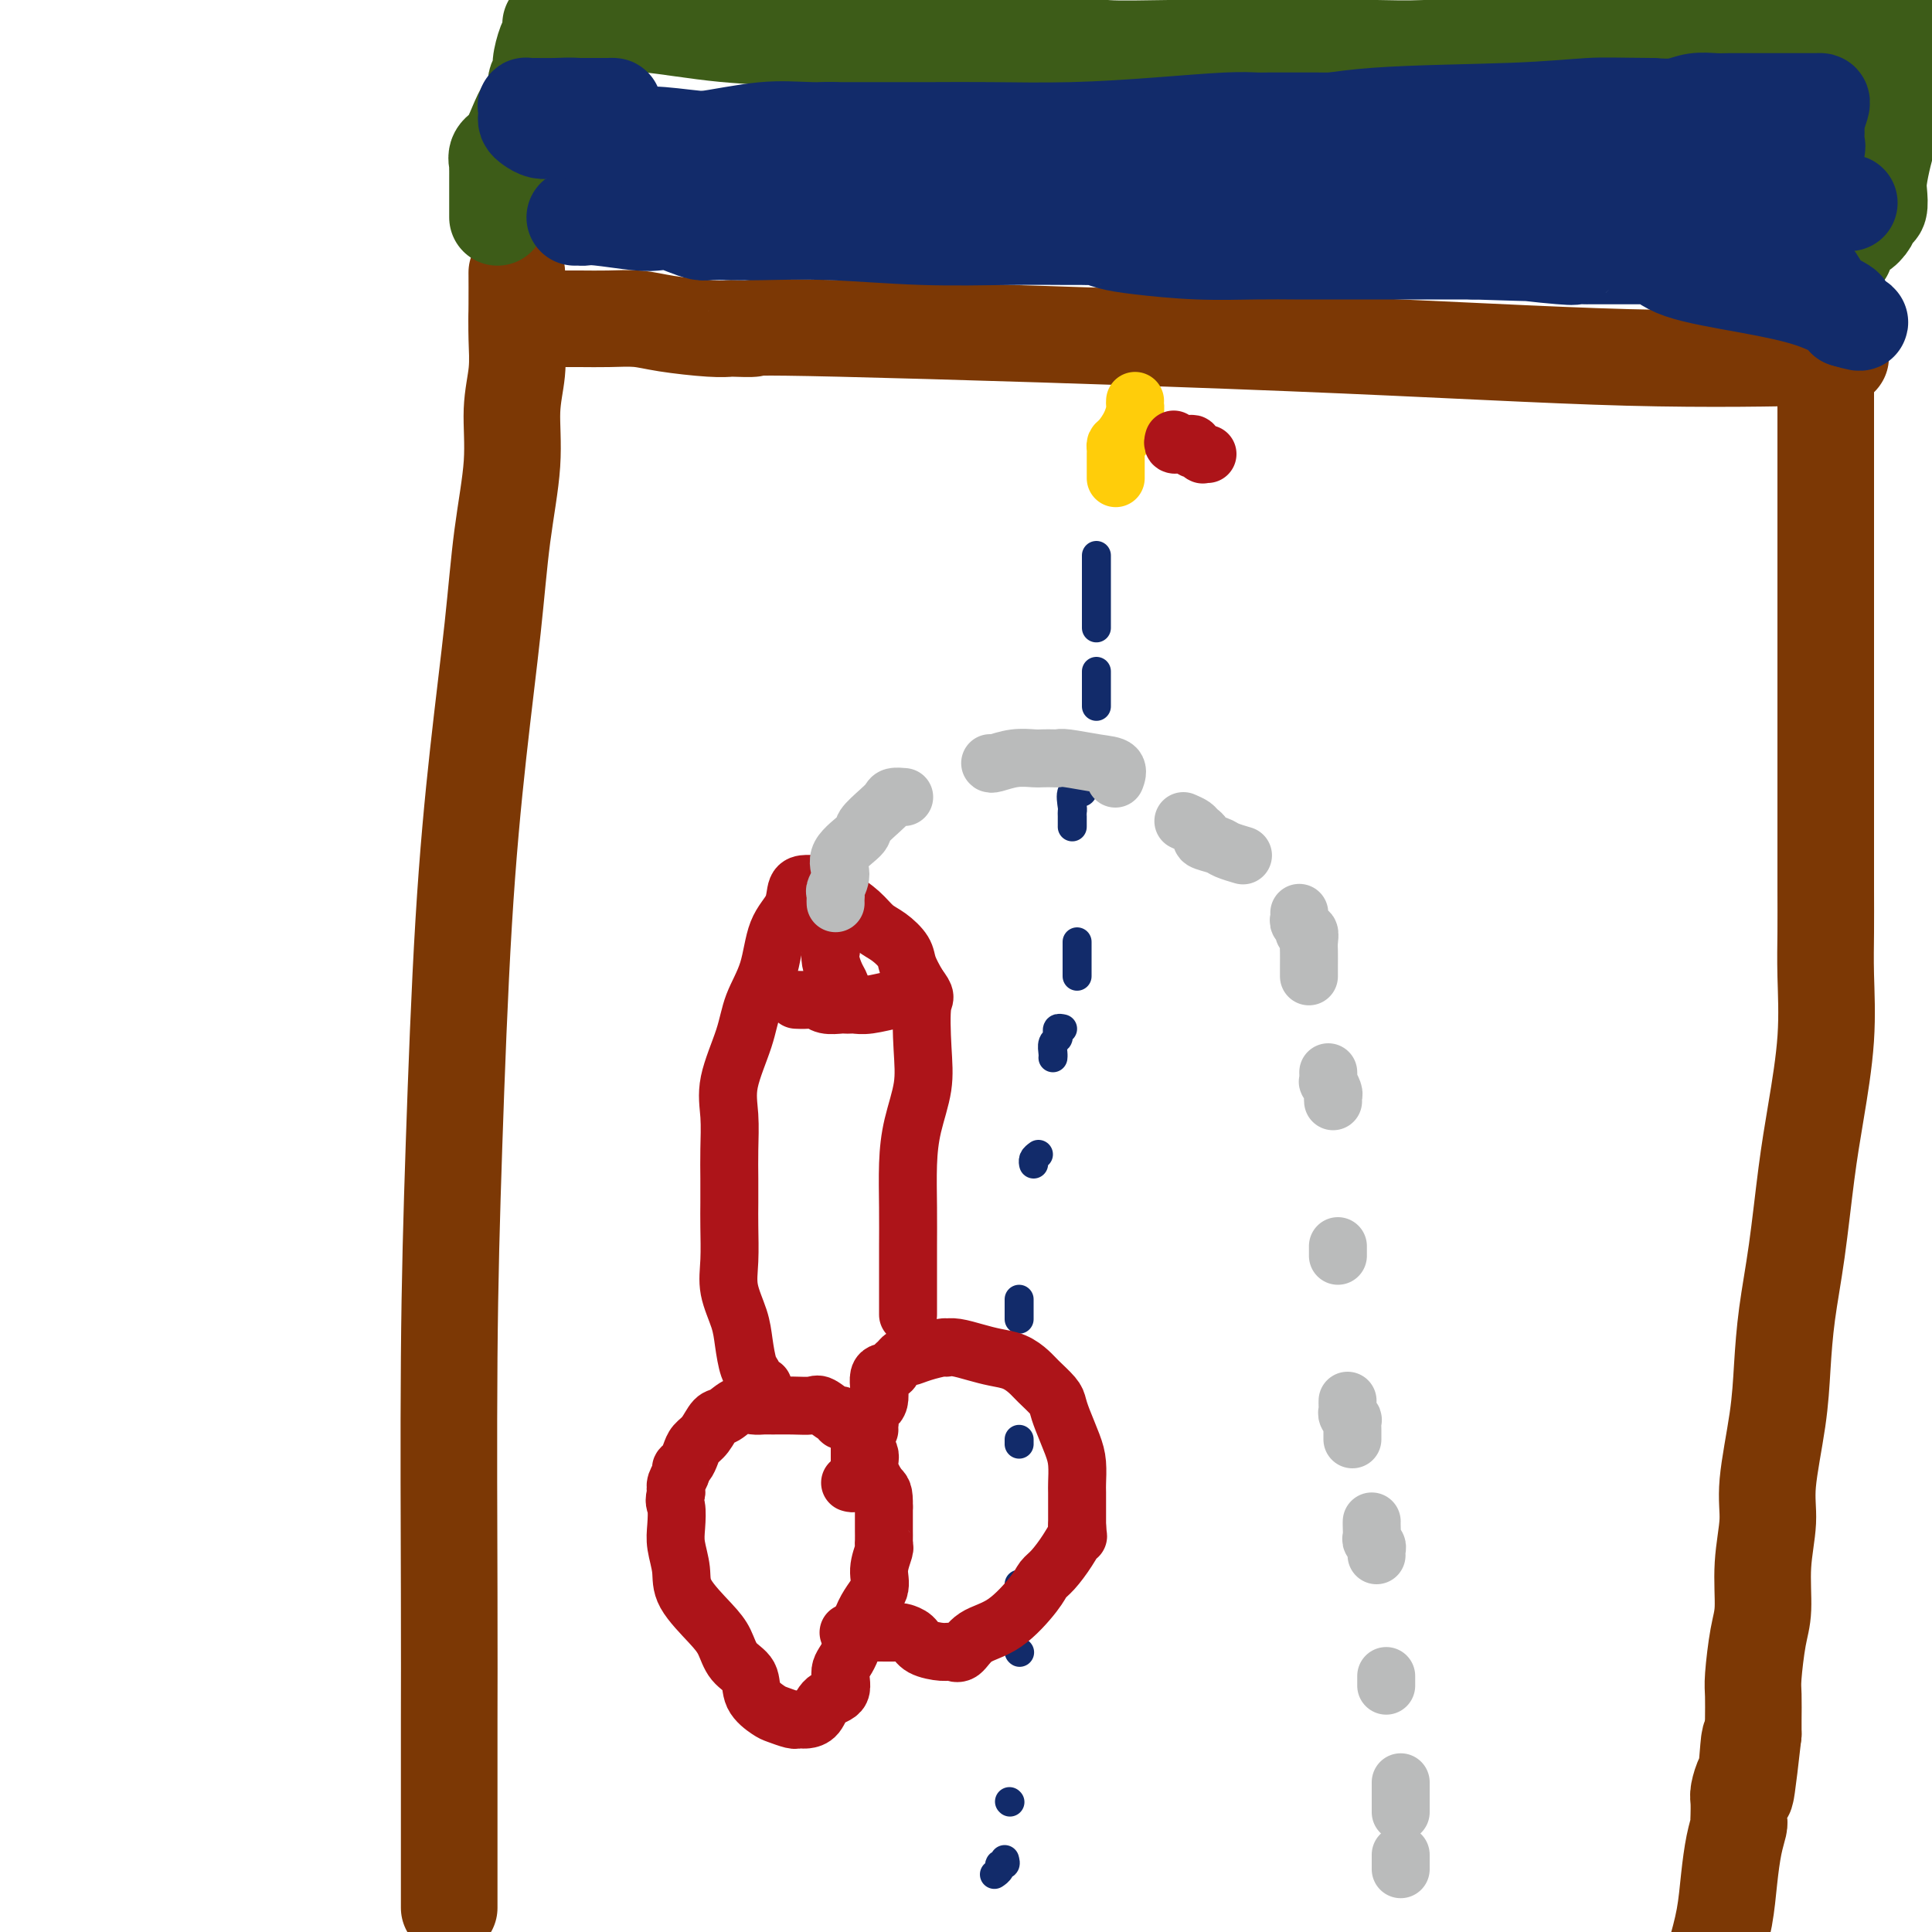
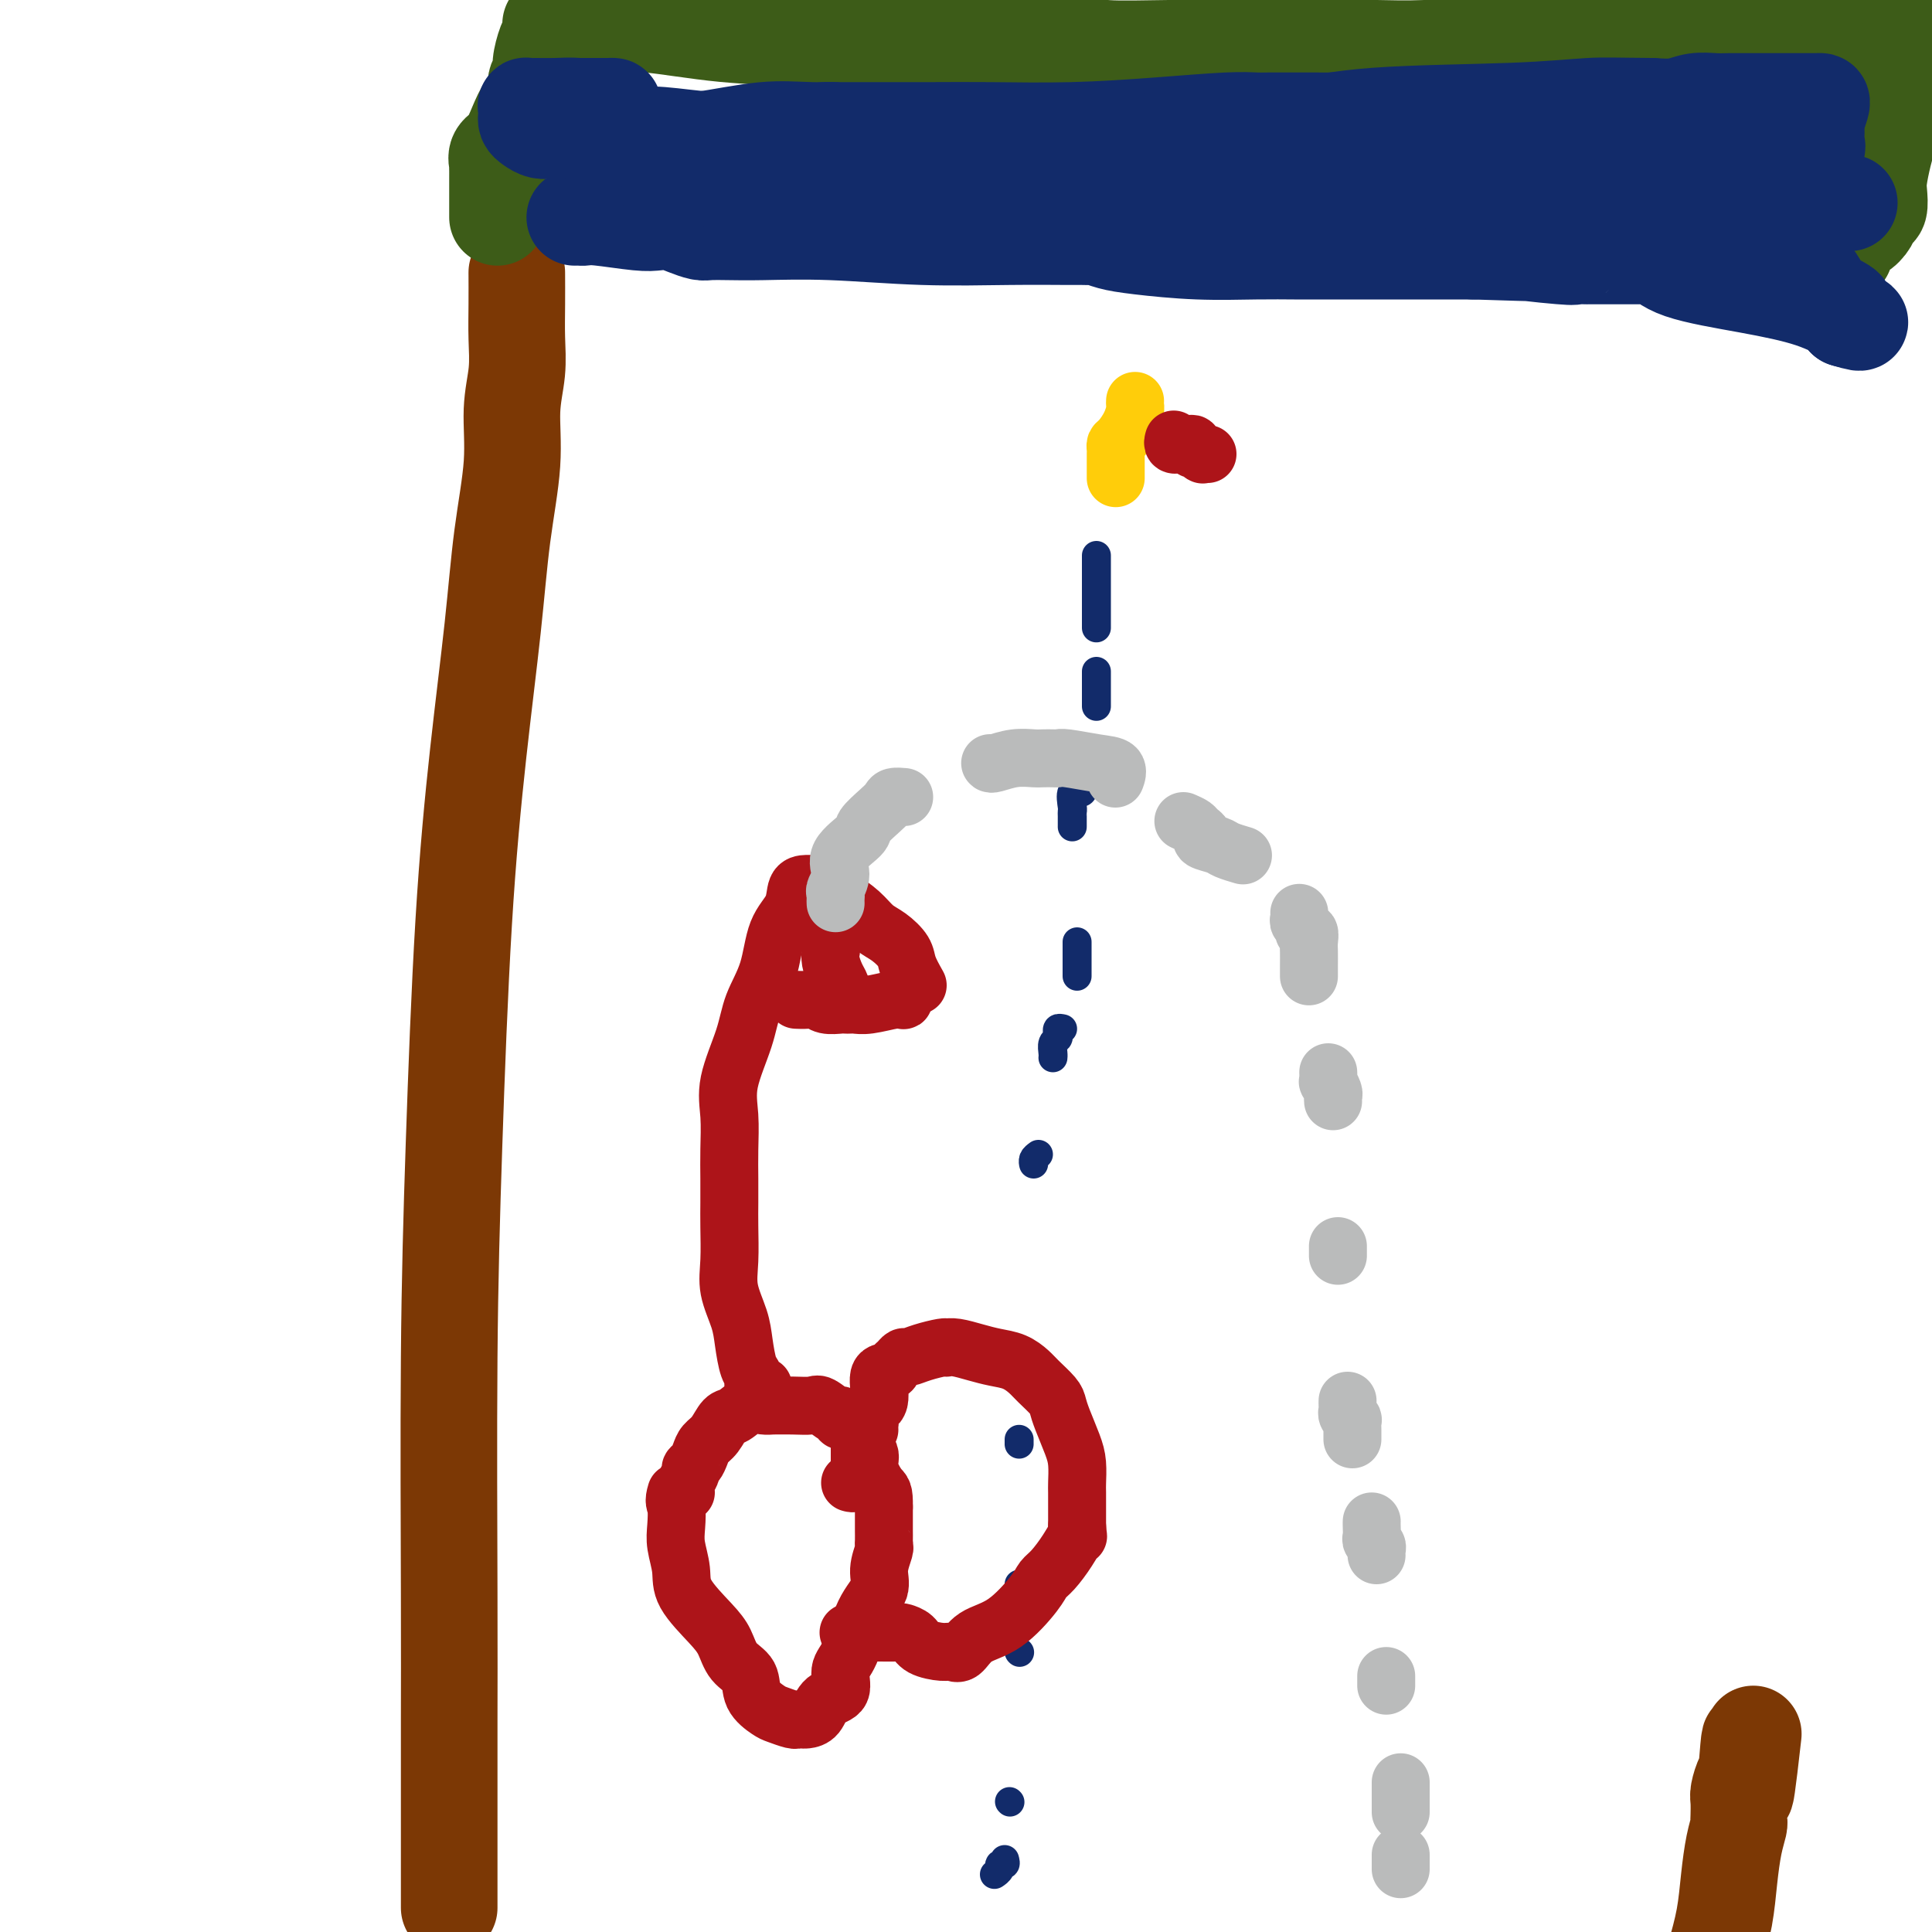
<svg xmlns="http://www.w3.org/2000/svg" viewBox="0 0 400 400" version="1.1">
  <g fill="none" stroke="#7C3805" stroke-width="20" stroke-linecap="round" stroke-linejoin="round">
    <path d="M93,395c0.000,-0.657 0.000,-1.315 0,-2c-0.000,-0.685 -0.001,-1.398 0,-4c0.001,-2.602 0.003,-7.095 0,-13c-0.003,-5.905 -0.010,-13.223 0,-20c0.010,-6.777 0.036,-13.012 0,-26c-0.036,-12.988 -0.133,-32.727 0,-49c0.133,-16.273 0.496,-29.080 1,-44c0.504,-14.920 1.148,-31.953 2,-46c0.852,-14.047 1.912,-25.108 3,-35c1.088,-9.892 2.204,-18.615 3,-26c0.796,-7.385 1.271,-13.432 2,-19c0.729,-5.568 1.712,-10.657 2,-15c0.288,-4.343 -0.119,-7.939 0,-11c0.119,-3.061 0.764,-5.588 1,-8c0.236,-2.412 0.063,-4.708 0,-7c-0.063,-2.292 -0.017,-4.579 0,-7c0.017,-2.421 0.005,-4.978 0,-6c-0.005,-1.022 -0.002,-0.511 0,0" />
-     <path d="M107,66c0.423,0.000 0.845,0.000 1,0c0.155,-0.000 0.042,-0.001 1,0c0.958,0.001 2.985,0.003 5,0c2.015,-0.003 4.016,-0.011 6,0c1.984,0.011 3.951,0.041 6,0c2.049,-0.041 4.180,-0.155 6,0c1.820,0.155 3.328,0.578 6,1c2.672,0.422 6.506,0.843 9,1c2.494,0.157 3.647,0.050 4,0c0.353,-0.050 -0.094,-0.044 1,0c1.094,0.044 3.730,0.127 4,0c0.270,-0.127 -1.826,-0.465 18,0c19.826,0.465 61.575,1.732 93,3c31.425,1.268 52.526,2.536 70,3c17.474,0.464 31.320,0.125 38,0c6.680,-0.125 6.194,-0.036 6,0c-0.194,0.036 -0.097,0.018 0,0" />
-     <path d="M378,75c0.000,0.500 0.000,1.001 0,2c-0.000,0.999 -0.000,2.497 0,5c0.000,2.503 0.000,6.010 0,10c-0.000,3.990 -0.000,8.464 0,13c0.000,4.536 0.000,9.136 0,13c-0.000,3.864 -0.000,6.994 0,10c0.000,3.006 0.000,5.889 0,9c-0.000,3.111 -0.000,6.450 0,9c0.000,2.550 0.000,4.311 0,8c-0.000,3.689 -0.000,9.306 0,13c0.000,3.694 0.002,5.463 0,8c-0.002,2.537 -0.006,5.840 0,9c0.006,3.160 0.024,6.178 0,9c-0.024,2.822 -0.089,5.450 0,9c0.089,3.550 0.333,8.024 0,13c-0.333,4.976 -1.241,10.455 -2,15c-0.759,4.545 -1.368,8.154 -2,13c-0.632,4.846 -1.287,10.927 -2,16c-0.713,5.073 -1.482,9.137 -2,13c-0.518,3.863 -0.784,7.527 -1,11c-0.216,3.473 -0.383,6.757 -1,11c-0.617,4.243 -1.685,9.446 -2,13c-0.315,3.554 0.122,5.459 0,8c-0.122,2.541 -0.803,5.717 -1,9c-0.197,3.283 0.091,6.672 0,9c-0.091,2.328 -0.560,3.596 -1,6c-0.440,2.404 -0.850,5.943 -1,8c-0.150,2.057 -0.040,2.631 0,4c0.040,1.369 0.012,3.534 0,5c-0.012,1.466 -0.006,2.233 0,3" />
    <path d="M363,359c-2.559,22.811 -1.456,7.840 -1,3c0.456,-4.840 0.266,0.451 0,3c-0.266,2.549 -0.607,2.357 -1,3c-0.393,0.643 -0.836,2.121 -1,3c-0.164,0.879 -0.047,1.159 0,2c0.047,0.841 0.023,2.241 0,3c-0.023,0.759 -0.047,0.875 0,1c0.047,0.125 0.165,0.260 0,1c-0.165,0.740 -0.611,2.085 -1,4c-0.389,1.915 -0.720,4.400 -1,7c-0.280,2.600 -0.509,5.314 -1,8c-0.491,2.686 -1.246,5.343 -2,8" />
  </g>
  <g fill="none" stroke="#3D5C18" stroke-width="20" stroke-linecap="round" stroke-linejoin="round">
    <path d="M103,45c-0.000,-0.044 -0.000,-0.088 0,-1c0.000,-0.912 0.000,-2.691 0,-4c-0.000,-1.309 -0.002,-2.147 0,-3c0.002,-0.853 0.006,-1.722 0,-2c-0.006,-0.278 -0.024,0.033 0,0c0.024,-0.033 0.089,-0.410 0,-1c-0.089,-0.590 -0.331,-1.394 0,-2c0.331,-0.606 1.236,-1.016 2,-2c0.764,-0.984 1.385,-2.543 2,-4c0.615,-1.457 1.222,-2.811 2,-4c0.778,-1.189 1.728,-2.213 2,-3c0.272,-0.787 -0.134,-1.338 0,-2c0.134,-0.662 0.806,-1.434 1,-2c0.194,-0.566 -0.092,-0.926 0,-2c0.092,-1.074 0.560,-2.862 1,-4c0.440,-1.138 0.850,-1.625 1,-2c0.150,-0.375 0.040,-0.640 0,-1c-0.040,-0.360 -0.012,-0.817 0,-1c0.012,-0.183 0.006,-0.091 0,0" />
    <path d="M116,5c0.629,-0.001 1.258,-0.002 2,0c0.742,0.002 1.596,0.007 2,0c0.404,-0.007 0.359,-0.027 1,0c0.641,0.027 1.969,0.102 4,0c2.031,-0.102 4.764,-0.381 9,0c4.236,0.381 9.974,1.423 16,2c6.026,0.577 12.340,0.690 19,1c6.660,0.310 13.664,0.819 20,1c6.336,0.181 12.003,0.034 16,0c3.997,-0.034 6.325,0.043 9,0c2.675,-0.043 5.698,-0.208 8,0c2.302,0.208 3.884,0.788 7,1c3.116,0.212 7.767,0.057 13,0c5.233,-0.057 11.050,-0.015 16,0c4.950,0.015 9.035,0.005 12,0c2.965,-0.005 4.810,-0.004 6,0c1.190,0.004 1.724,0.012 3,0c1.276,-0.012 3.294,-0.043 6,0c2.706,0.043 6.099,0.162 10,0c3.901,-0.162 8.309,-0.604 13,-1c4.691,-0.396 9.665,-0.747 14,-1c4.335,-0.253 8.031,-0.407 13,-1c4.969,-0.593 11.212,-1.623 14,-2c2.788,-0.377 2.121,-0.101 2,0c-0.121,0.101 0.305,0.027 1,0c0.695,-0.027 1.661,-0.007 2,0c0.339,0.007 0.053,0.002 2,0c1.947,-0.002 6.128,-0.001 11,0c4.872,0.001 10.436,0.000 16,0" />
    <path d="M383,5c26.655,-0.774 16.292,-0.208 13,0c-3.292,0.208 0.488,0.060 2,0c1.512,-0.060 0.756,-0.030 0,0" />
    <path d="M398,5c-0.325,0.104 -0.650,0.207 -1,0c-0.350,-0.207 -0.724,-0.726 -1,0c-0.276,0.726 -0.452,2.697 -1,4c-0.548,1.303 -1.468,1.939 -2,3c-0.532,1.061 -0.678,2.548 -1,4c-0.322,1.452 -0.821,2.869 -1,4c-0.179,1.131 -0.038,1.976 0,3c0.038,1.024 -0.029,2.226 0,3c0.029,0.774 0.152,1.118 0,2c-0.152,0.882 -0.580,2.301 -1,4c-0.420,1.699 -0.833,3.676 -1,5c-0.167,1.324 -0.089,1.994 0,3c0.089,1.006 0.189,2.347 0,3c-0.189,0.653 -0.667,0.617 -1,1c-0.333,0.383 -0.520,1.185 -1,2c-0.480,0.815 -1.253,1.644 -2,2c-0.747,0.356 -1.468,0.240 -2,1c-0.532,0.760 -0.874,2.397 -1,3c-0.126,0.603 -0.036,0.172 0,0c0.036,-0.172 0.018,-0.086 0,0" />
  </g>
  <g fill="none" stroke="#122B6A" stroke-width="20" stroke-linecap="round" stroke-linejoin="round">
    <path d="M119,45c0.343,-0.008 0.685,-0.016 1,0c0.315,0.016 0.601,0.056 1,0c0.399,-0.056 0.910,-0.208 3,0c2.090,0.208 5.757,0.778 8,1c2.243,0.222 3.061,0.098 4,0c0.939,-0.098 2.000,-0.170 3,0c1.000,0.170 1.941,0.582 3,1c1.059,0.418 2.237,0.843 3,1c0.763,0.157 1.111,0.046 2,0c0.889,-0.046 2.318,-0.026 4,0c1.682,0.026 3.617,0.060 7,0c3.383,-0.060 8.215,-0.212 14,0c5.785,0.212 12.524,0.789 19,1c6.476,0.211 12.690,0.056 18,0c5.310,-0.056 9.718,-0.012 12,0c2.282,0.012 2.439,-0.008 3,0c0.561,0.008 1.527,0.044 2,0c0.473,-0.044 0.455,-0.170 1,0c0.545,0.170 1.654,0.634 3,1c1.346,0.366 2.930,0.634 6,1c3.070,0.366 7.627,0.830 12,1c4.373,0.170 8.562,0.046 12,0c3.438,-0.046 6.124,-0.012 8,0c1.876,0.012 2.942,0.003 4,0c1.058,-0.003 2.106,-0.001 3,0c0.894,0.001 1.632,0.000 3,0c1.368,-0.000 3.367,-0.000 6,0c2.633,0.000 5.901,0.000 8,0c2.099,-0.000 3.028,-0.000 5,0c1.972,0.000 4.986,0.000 8,0" />
    <path d="M305,52c30.881,1.022 15.082,0.078 11,0c-4.082,-0.078 3.552,0.711 7,1c3.448,0.289 2.709,0.077 3,0c0.291,-0.077 1.611,-0.021 2,0c0.389,0.021 -0.155,0.005 1,0c1.155,-0.005 4.008,-0.001 5,0c0.992,0.001 0.124,-0.002 1,0c0.876,0.002 3.496,0.009 5,0c1.504,-0.009 1.891,-0.036 2,0c0.109,0.036 -0.059,0.133 0,0c0.059,-0.133 0.345,-0.497 1,0c0.655,0.497 1.678,1.855 5,3c3.322,1.145 8.943,2.076 14,3c5.057,0.924 9.548,1.842 13,3c3.452,1.158 5.863,2.558 7,3c1.137,0.442 0.998,-0.073 1,0c0.002,0.073 0.143,0.735 0,1c-0.143,0.265 -0.572,0.132 -1,0" />
    <path d="M382,66c6.028,1.835 1.599,-0.079 0,-1c-1.599,-0.921 -0.366,-0.849 0,-1c0.366,-0.151 -0.134,-0.523 -1,-1c-0.866,-0.477 -2.098,-1.058 -3,-2c-0.902,-0.942 -1.474,-2.247 -2,-3c-0.526,-0.753 -1.006,-0.956 -2,-2c-0.994,-1.044 -2.501,-2.929 -3,-4c-0.499,-1.071 0.010,-1.327 0,-2c-0.010,-0.673 -0.539,-1.762 -1,-3c-0.461,-1.238 -0.856,-2.626 -1,-3c-0.144,-0.374 -0.039,0.267 0,0c0.039,-0.267 0.010,-1.441 0,-2c-0.010,-0.559 -0.001,-0.502 0,-1c0.001,-0.498 -0.006,-1.552 0,-2c0.006,-0.448 0.026,-0.291 0,-1c-0.026,-0.709 -0.097,-2.285 0,-3c0.097,-0.715 0.363,-0.570 1,-1c0.637,-0.430 1.645,-1.435 2,-2c0.355,-0.565 0.057,-0.691 0,-1c-0.057,-0.309 0.127,-0.803 0,-1c-0.127,-0.197 -0.563,-0.099 -1,0" />
    <path d="M371,30c-0.307,-3.404 -1.074,-0.915 -2,0c-0.926,0.915 -2.012,0.257 -3,0c-0.988,-0.257 -1.879,-0.114 -3,0c-1.121,0.114 -2.473,0.199 -4,0c-1.527,-0.199 -3.231,-0.680 -6,-1c-2.769,-0.320 -6.605,-0.478 -10,-1c-3.395,-0.522 -6.350,-1.408 -15,-2c-8.650,-0.592 -22.994,-0.891 -29,-1c-6.006,-0.109 -3.674,-0.029 -8,0c-4.326,0.029 -15.310,0.008 -20,0c-4.690,-0.008 -3.088,-0.002 -3,0c0.088,0.002 -1.340,0.001 -2,0c-0.660,-0.001 -0.553,-0.001 -1,0c-0.447,0.001 -1.447,0.003 -2,0c-0.553,-0.003 -0.659,-0.011 -1,0c-0.341,0.011 -0.915,0.041 -2,0c-1.085,-0.041 -2.679,-0.155 -6,0c-3.321,0.155 -8.369,0.577 -14,1c-5.631,0.423 -11.844,0.845 -18,1c-6.156,0.155 -12.255,0.041 -17,0c-4.745,-0.041 -8.136,-0.011 -12,0c-3.864,0.011 -8.202,0.003 -10,0c-1.798,-0.003 -1.055,-0.001 -1,0c0.055,0.001 -0.577,0.000 -1,0c-0.423,-0.000 -0.638,-0.000 -1,0c-0.362,0.000 -0.870,0.000 -2,0c-1.130,-0.000 -2.881,-0.000 -4,0c-1.119,0.000 -1.605,0.000 -2,0c-0.395,-0.000 -0.697,-0.000 -1,0" />
    <path d="M171,27c-20.024,0.302 -6.084,0.056 -1,0c5.084,-0.056 1.313,0.077 -2,0c-3.313,-0.077 -6.166,-0.363 -10,0c-3.834,0.363 -8.648,1.377 -13,2c-4.352,0.623 -8.242,0.857 -11,1c-2.758,0.143 -4.384,0.195 -5,0c-0.616,-0.195 -0.222,-0.637 0,-1c0.222,-0.363 0.270,-0.647 0,-1c-0.270,-0.353 -0.860,-0.774 -1,-1c-0.140,-0.226 0.169,-0.257 0,-1c-0.169,-0.743 -0.817,-2.199 -1,-3c-0.183,-0.801 0.097,-0.947 0,-1c-0.097,-0.053 -0.572,-0.014 -1,0c-0.428,0.014 -0.807,0.004 -1,0c-0.193,-0.004 -0.198,-0.001 -1,0c-0.802,0.001 -2.401,0.001 -4,0" />
    <path d="M120,22c-2.005,-0.154 -3.518,-0.038 -5,0c-1.482,0.038 -2.933,-0.001 -4,0c-1.067,0.001 -1.751,0.042 -2,0c-0.249,-0.042 -0.065,-0.166 0,0c0.065,0.166 0.009,0.623 0,1c-0.009,0.377 0.029,0.675 0,1c-0.029,0.325 -0.124,0.675 0,1c0.124,0.325 0.467,0.623 1,1c0.533,0.377 1.256,0.833 2,1c0.744,0.167 1.509,0.045 2,0c0.491,-0.045 0.710,-0.013 1,0c0.290,0.013 0.652,0.007 1,0c0.348,-0.007 0.681,-0.016 1,0c0.319,0.016 0.625,0.057 1,0c0.375,-0.057 0.819,-0.211 2,0c1.181,0.211 3.098,0.789 4,1c0.902,0.211 0.788,0.056 1,0c0.212,-0.056 0.748,-0.011 1,0c0.252,0.011 0.218,-0.011 1,0c0.782,0.011 2.379,0.056 4,0c1.621,-0.056 3.265,-0.211 6,0c2.735,0.211 6.562,0.789 10,1c3.438,0.211 6.487,0.057 8,0c1.513,-0.057 1.488,-0.015 2,0c0.512,0.015 1.560,0.004 3,0c1.440,-0.004 3.272,-0.001 5,0c1.728,0.001 3.351,0.000 4,0c0.649,-0.000 0.325,-0.000 0,0" />
    <path d="M169,29c8.943,0.309 2.801,0.083 2,0c-0.801,-0.083 3.738,-0.023 8,0c4.262,0.023 8.245,0.010 13,0c4.755,-0.010 10.281,-0.018 13,0c2.719,0.018 2.631,0.061 3,0c0.369,-0.061 1.196,-0.226 2,0c0.804,0.226 1.585,0.842 2,1c0.415,0.158 0.465,-0.141 1,0c0.535,0.141 1.555,0.721 2,1c0.445,0.279 0.315,0.257 3,1c2.685,0.743 8.187,2.252 13,3c4.813,0.748 8.938,0.734 12,1c3.062,0.266 5.061,0.811 6,1c0.939,0.189 0.817,0.021 1,0c0.183,-0.021 0.671,0.103 1,0c0.329,-0.103 0.498,-0.434 1,0c0.502,0.434 1.335,1.633 3,2c1.665,0.367 4.162,-0.098 6,0c1.838,0.098 3.017,0.758 4,1c0.983,0.242 1.770,0.065 2,0c0.230,-0.065 -0.098,-0.017 0,0c0.098,0.017 0.621,0.005 4,0c3.379,-0.005 9.613,-0.001 14,0c4.387,0.001 6.928,0.000 8,0c1.072,-0.000 0.676,-0.000 1,0c0.324,0.000 1.369,0.000 2,0c0.631,-0.000 0.850,-0.000 1,0c0.150,0.000 0.233,0.000 1,0c0.767,-0.000 2.219,-0.000 3,0c0.781,0.000 0.890,0.000 1,0" />
    <path d="M302,40c7.595,0.168 3.082,0.087 2,0c-1.082,-0.087 1.268,-0.181 3,0c1.732,0.181 2.845,0.637 4,1c1.155,0.363 2.353,0.633 5,1c2.647,0.367 6.745,0.830 9,1c2.255,0.170 2.667,0.047 3,0c0.333,-0.047 0.586,-0.016 1,0c0.414,0.016 0.989,0.018 2,0c1.011,-0.018 2.459,-0.058 3,0c0.541,0.058 0.176,0.212 3,0c2.824,-0.212 8.838,-0.789 15,-1c6.162,-0.211 12.473,-0.056 18,0c5.527,0.056 10.270,0.012 12,0c1.730,-0.012 0.448,0.008 0,0c-0.448,-0.008 -0.061,-0.045 0,0c0.061,0.045 -0.204,0.171 -1,0c-0.796,-0.171 -2.122,-0.640 -3,-1c-0.878,-0.360 -1.307,-0.610 -2,-1c-0.693,-0.390 -1.650,-0.919 -2,-1c-0.350,-0.081 -0.094,0.286 0,0c0.094,-0.286 0.027,-1.225 0,-2c-0.027,-0.775 -0.013,-1.388 0,-2" />
    <path d="M374,35c0.453,-1.468 1.584,-3.137 2,-4c0.416,-0.863 0.115,-0.921 0,-1c-0.115,-0.079 -0.044,-0.179 0,-1c0.044,-0.821 0.062,-2.364 0,-3c-0.062,-0.636 -0.205,-0.367 0,-1c0.205,-0.633 0.758,-2.170 1,-3c0.242,-0.830 0.173,-0.955 0,-1c-0.173,-0.045 -0.449,-0.012 -1,0c-0.551,0.012 -1.376,0.003 -2,0c-0.624,-0.003 -1.047,-0.001 -2,0c-0.953,0.001 -2.435,-0.001 -4,0c-1.565,0.001 -3.211,0.004 -5,0c-1.789,-0.004 -3.720,-0.015 -5,0c-1.280,0.015 -1.910,0.056 -3,0c-1.090,-0.056 -2.640,-0.207 -4,0c-1.360,0.207 -2.532,0.774 -4,1c-1.468,0.226 -3.234,0.113 -5,0" />
    <path d="M342,22c-7.784,-0.053 -9.744,-0.186 -13,0c-3.256,0.186 -7.808,0.691 -16,1c-8.192,0.309 -20.022,0.422 -28,1c-7.978,0.578 -12.102,1.621 -16,2c-3.898,0.379 -7.570,0.095 -10,0c-2.430,-0.095 -3.616,0.000 -5,0c-1.384,-0.000 -2.964,-0.095 -4,0c-1.036,0.095 -1.526,0.381 -3,1c-1.474,0.619 -3.931,1.571 -7,2c-3.069,0.429 -6.750,0.336 -11,1c-4.250,0.664 -9.070,2.087 -15,3c-5.930,0.913 -12.969,1.317 -20,2c-7.031,0.683 -14.055,1.644 -21,2c-6.945,0.356 -13.812,0.105 -20,0c-6.188,-0.105 -11.696,-0.066 -14,0c-2.304,0.066 -1.402,0.158 -1,0c0.402,-0.158 0.304,-0.567 0,-1c-0.304,-0.433 -0.813,-0.889 -1,-1c-0.187,-0.111 -0.050,0.124 0,0c0.050,-0.124 0.014,-0.607 0,-1c-0.014,-0.393 -0.007,-0.697 0,-1" />
    <path d="M137,33c-0.311,-0.844 -0.089,-0.956 0,-1c0.089,-0.044 0.044,-0.022 0,0" />
  </g>
  <g fill="none" stroke="#FFCD0A" stroke-width="12" stroke-linecap="round" stroke-linejoin="round">
    <path d="M235,83c-0.016,0.378 -0.033,0.756 0,1c0.033,0.244 0.114,0.356 0,1c-0.114,0.644 -0.423,1.822 -1,3c-0.577,1.178 -1.423,2.357 -2,3c-0.577,0.643 -0.887,0.750 -1,1c-0.113,0.250 -0.030,0.645 0,1c0.030,0.355 0.008,0.672 0,1c-0.008,0.328 -0.002,0.666 0,1c0.002,0.334 0.001,0.664 0,1c-0.001,0.336 -0.000,0.678 0,1c0.000,0.322 0.000,0.625 0,1c-0.000,0.375 -0.000,0.821 0,1c0.000,0.179 0.000,0.089 0,0" />
  </g>
  <g fill="none" stroke="#AD1419" stroke-width="12" stroke-linecap="round" stroke-linejoin="round">
    <path d="M243,91c-0.122,0.423 -0.244,0.845 0,1c0.244,0.155 0.853,0.042 1,0c0.147,-0.042 -0.167,-0.012 0,0c0.167,0.012 0.814,0.007 1,0c0.186,-0.007 -0.091,-0.017 0,0c0.091,0.017 0.550,0.061 1,0c0.450,-0.061 0.890,-0.227 1,0c0.110,0.227 -0.110,0.845 0,1c0.110,0.155 0.552,-0.155 1,0c0.448,0.155 0.904,0.773 1,1c0.096,0.227 -0.166,0.061 0,0c0.166,-0.061 0.762,-0.017 1,0c0.238,0.017 0.119,0.009 0,0" />
  </g>
  <g fill="none" stroke="#122B6A" stroke-width="6" stroke-linecap="round" stroke-linejoin="round">
    <path d="M227,115c0.000,0.318 0.000,0.636 0,1c0.000,0.364 0.000,0.774 0,1c-0.000,0.226 -0.000,0.269 0,1c0.000,0.731 0.000,2.150 0,3c-0.000,0.850 0.000,1.132 0,2c0.000,0.868 0.000,2.324 0,3c0.000,0.676 0.000,0.573 0,1c0.000,0.427 0.000,1.384 0,2c0.000,0.616 0.000,0.890 0,1c-0.000,0.110 0.000,0.055 0,0" />
    <path d="M227,139c0.000,0.490 0.000,0.979 0,1c0.000,0.021 0.000,-0.427 0,0c-0.000,0.427 -0.000,1.730 0,3c0.000,1.270 0.000,2.506 0,3c-0.000,0.494 0.000,0.247 0,0" />
    <path d="M224,162c-0.061,-0.249 -0.121,-0.498 0,0c0.121,0.498 0.425,1.743 0,2c-0.425,0.257 -1.578,-0.474 -2,0c-0.422,0.474 -0.113,2.152 0,3c0.113,0.848 0.030,0.867 0,1c-0.030,0.133 -0.008,0.382 0,1c0.008,0.618 0.002,1.605 0,2c-0.002,0.395 -0.001,0.197 0,0" />
    <path d="M223,195c0.000,0.289 0.000,0.579 0,1c0.000,0.421 0.000,0.974 0,1c-0.000,0.026 -0.000,-0.477 0,0c0.000,0.477 0.000,1.932 0,3c-0.000,1.068 0.000,1.749 0,2c-0.000,0.251 -0.000,0.072 0,0c0.000,-0.072 0.000,-0.036 0,0" />
    <path d="M220,213c-0.415,-0.087 -0.829,-0.175 -1,0c-0.171,0.175 -0.098,0.611 0,1c0.098,0.389 0.222,0.731 0,1c-0.222,0.269 -0.792,0.464 -1,1c-0.208,0.536 -0.056,1.414 0,2c0.056,0.586 0.016,0.882 0,1c-0.016,0.118 -0.008,0.059 0,0" />
    <path d="M215,239c-0.422,0.311 -0.844,0.622 -1,1c-0.156,0.378 -0.044,0.822 0,1c0.044,0.178 0.022,0.089 0,0" />
-     <path d="M211,269c0.000,0.188 0.000,0.376 0,1c0.000,0.624 0.000,1.683 0,2c0.000,0.317 0.000,-0.107 0,0c-0.000,0.107 0.000,0.745 0,1c0.000,0.255 0.000,0.128 0,0" />
    <path d="M211,298c0.000,0.417 0.000,0.833 0,1c0.000,0.167 0.000,0.083 0,0" />
    <path d="M211,328c0.000,0.482 0.000,0.964 0,1c0.000,0.036 0.000,-0.375 0,0c0.000,0.375 0.000,1.536 0,2c-0.000,0.464 0.000,0.232 0,0" />
    <path d="M211,342c0.000,0.000 0.100,0.100 0.1,0.1" />
    <path d="M209,373c0.000,0.000 0.100,0.100 0.1,0.1" />
    <path d="M208,385c0.121,0.445 0.242,0.890 0,1c-0.242,0.110 -0.848,-0.115 -1,0c-0.152,0.115 0.152,0.569 0,1c-0.152,0.431 -0.758,0.837 -1,1c-0.242,0.163 -0.121,0.081 0,0" />
  </g>
  <g fill="none" stroke="#AD1419" stroke-width="12" stroke-linecap="round" stroke-linejoin="round">
-     <path d="M176,307c0.309,0.094 0.619,0.187 1,0c0.381,-0.187 0.834,-0.655 1,-1c0.166,-0.345 0.044,-0.568 0,-1c-0.044,-0.432 -0.012,-1.072 0,-2c0.012,-0.928 0.004,-2.142 0,-3c-0.004,-0.858 -0.003,-1.358 0,-2c0.003,-0.642 0.008,-1.426 0,-2c-0.008,-0.574 -0.030,-0.937 0,-1c0.030,-0.063 0.114,0.175 0,0c-0.114,-0.175 -0.424,-0.763 -1,-1c-0.576,-0.237 -1.418,-0.124 -2,0c-0.582,0.124 -0.903,0.257 -1,0c-0.097,-0.257 0.029,-0.906 0,-1c-0.029,-0.094 -0.214,0.367 -1,0c-0.786,-0.367 -2.175,-1.563 -3,-2c-0.825,-0.437 -1.088,-0.117 -2,0c-0.912,0.117 -2.474,0.029 -4,0c-1.526,-0.029 -3.017,-0.001 -4,0c-0.983,0.001 -1.457,-0.027 -2,0c-0.543,0.027 -1.157,0.108 -2,0c-0.843,-0.108 -1.917,-0.405 -3,0c-1.083,0.405 -2.174,1.512 -3,2c-0.826,0.488 -1.387,0.358 -2,1c-0.613,0.642 -1.279,2.056 -2,3c-0.721,0.944 -1.499,1.418 -2,2c-0.501,0.582 -0.726,1.272 -1,2c-0.274,0.728 -0.595,1.493 -1,2c-0.405,0.507 -0.892,0.754 -1,1c-0.108,0.246 0.163,0.489 0,1c-0.163,0.511 -0.761,1.289 -1,2c-0.239,0.711 -0.120,1.356 0,2" />
+     <path d="M176,307c0.309,0.094 0.619,0.187 1,0c0.381,-0.187 0.834,-0.655 1,-1c0.166,-0.345 0.044,-0.568 0,-1c-0.044,-0.432 -0.012,-1.072 0,-2c0.012,-0.928 0.004,-2.142 0,-3c-0.004,-0.858 -0.003,-1.358 0,-2c0.003,-0.642 0.008,-1.426 0,-2c-0.008,-0.574 -0.030,-0.937 0,-1c0.030,-0.063 0.114,0.175 0,0c-0.114,-0.175 -0.424,-0.763 -1,-1c-0.576,-0.237 -1.418,-0.124 -2,0c-0.582,0.124 -0.903,0.257 -1,0c-0.097,-0.257 0.029,-0.906 0,-1c-0.029,-0.094 -0.214,0.367 -1,0c-0.786,-0.367 -2.175,-1.563 -3,-2c-0.825,-0.437 -1.088,-0.117 -2,0c-0.912,0.117 -2.474,0.029 -4,0c-1.526,-0.029 -3.017,-0.001 -4,0c-0.543,0.027 -1.157,0.108 -2,0c-0.843,-0.108 -1.917,-0.405 -3,0c-1.083,0.405 -2.174,1.512 -3,2c-0.826,0.488 -1.387,0.358 -2,1c-0.613,0.642 -1.279,2.056 -2,3c-0.721,0.944 -1.499,1.418 -2,2c-0.501,0.582 -0.726,1.272 -1,2c-0.274,0.728 -0.595,1.493 -1,2c-0.405,0.507 -0.892,0.754 -1,1c-0.108,0.246 0.163,0.489 0,1c-0.163,0.511 -0.761,1.289 -1,2c-0.239,0.711 -0.120,1.356 0,2" />
    <path d="M140,309c-0.623,2.031 -0.182,2.109 0,3c0.182,0.891 0.103,2.594 0,4c-0.103,1.406 -0.232,2.514 0,4c0.232,1.486 0.823,3.350 1,5c0.177,1.650 -0.061,3.087 1,5c1.061,1.913 3.420,4.300 5,6c1.580,1.700 2.381,2.711 3,4c0.619,1.289 1.057,2.856 2,4c0.943,1.144 2.393,1.865 3,3c0.607,1.135 0.373,2.682 1,4c0.627,1.318 2.115,2.406 3,3c0.885,0.594 1.169,0.695 2,1c0.831,0.305 2.211,0.814 3,1c0.789,0.186 0.988,0.049 1,0c0.012,-0.049 -0.164,-0.009 0,0c0.164,0.009 0.669,-0.012 1,0c0.331,0.012 0.490,0.057 1,0c0.510,-0.057 1.371,-0.216 2,-1c0.629,-0.784 1.024,-2.194 2,-3c0.976,-0.806 2.532,-1.009 3,-2c0.468,-0.991 -0.153,-2.770 0,-4c0.153,-1.230 1.078,-1.909 2,-4c0.922,-2.091 1.841,-5.593 3,-8c1.159,-2.407 2.559,-3.719 3,-5c0.441,-1.281 -0.078,-2.533 0,-4c0.078,-1.467 0.753,-3.150 1,-4c0.247,-0.850 0.066,-0.866 0,-1c-0.066,-0.134 -0.018,-0.386 0,-1c0.018,-0.614 0.005,-1.588 0,-2c-0.005,-0.412 -0.001,-0.260 0,-1c0.001,-0.740 0.001,-2.370 0,-4" />
    <path d="M183,312c0.058,-3.331 -0.296,-3.159 -1,-4c-0.704,-0.841 -1.758,-2.695 -2,-4c-0.242,-1.305 0.327,-2.061 0,-3c-0.327,-0.939 -1.550,-2.060 -2,-3c-0.450,-0.940 -0.129,-1.697 0,-2c0.129,-0.303 0.064,-0.151 0,0" />
    <path d="M180,296c-0.017,-0.364 -0.035,-0.729 0,-1c0.035,-0.271 0.121,-0.450 0,-1c-0.121,-0.550 -0.450,-1.471 0,-2c0.450,-0.529 1.679,-0.666 2,-2c0.321,-1.334 -0.264,-3.864 0,-5c0.264,-1.136 1.379,-0.878 2,-1c0.621,-0.122 0.748,-0.624 1,-1c0.252,-0.376 0.628,-0.626 1,-1c0.372,-0.374 0.741,-0.871 1,-1c0.259,-0.129 0.408,0.109 1,0c0.592,-0.109 1.627,-0.566 3,-1c1.373,-0.434 3.084,-0.845 4,-1c0.916,-0.155 1.038,-0.052 1,0c-0.038,0.052 -0.236,0.055 0,0c0.236,-0.055 0.907,-0.166 2,0c1.093,0.166 2.609,0.610 4,1c1.391,0.390 2.656,0.727 4,1c1.344,0.273 2.766,0.481 4,1c1.234,0.519 2.280,1.347 3,2c0.720,0.653 1.114,1.129 2,2c0.886,0.871 2.266,2.136 3,3c0.734,0.864 0.824,1.328 1,2c0.176,0.672 0.440,1.554 1,3c0.560,1.446 1.418,3.456 2,5c0.582,1.544 0.888,2.622 1,4c0.112,1.378 0.030,3.057 0,4c-0.030,0.943 -0.008,1.150 0,2c0.008,0.850 0.002,2.344 0,3c-0.002,0.656 -0.001,0.473 0,1c0.001,0.527 0.000,1.763 0,3" />
    <path d="M223,316c0.235,2.959 0.323,1.856 0,2c-0.323,0.144 -1.056,1.533 -2,3c-0.944,1.467 -2.097,3.010 -3,4c-0.903,0.990 -1.554,1.425 -2,2c-0.446,0.575 -0.686,1.289 -2,3c-1.314,1.711 -3.701,4.421 -6,6c-2.299,1.579 -4.510,2.029 -6,3c-1.490,0.971 -2.257,2.464 -3,3c-0.743,0.536 -1.460,0.115 -2,0c-0.540,-0.115 -0.901,0.074 -2,0c-1.099,-0.074 -2.934,-0.412 -4,-1c-1.066,-0.588 -1.362,-1.425 -2,-2c-0.638,-0.575 -1.618,-0.886 -2,-1c-0.382,-0.114 -0.166,-0.031 -1,0c-0.834,0.031 -2.718,0.008 -4,0c-1.282,-0.008 -1.960,-0.002 -3,0c-1.040,0.002 -2.440,0.001 -3,0c-0.560,-0.001 -0.280,-0.000 0,0" />
    <path d="M158,287c-0.303,-0.053 -0.606,-0.106 -1,0c-0.394,0.106 -0.878,0.372 -1,0c-0.122,-0.372 0.117,-1.382 0,-2c-0.117,-0.618 -0.592,-0.844 -1,-2c-0.408,-1.156 -0.750,-3.243 -1,-5c-0.250,-1.757 -0.407,-3.186 -1,-5c-0.593,-1.814 -1.623,-4.013 -2,-6c-0.377,-1.987 -0.101,-3.761 0,-6c0.101,-2.239 0.028,-4.943 0,-7c-0.028,-2.057 -0.010,-3.466 0,-5c0.010,-1.534 0.013,-3.192 0,-5c-0.013,-1.808 -0.041,-3.766 0,-6c0.041,-2.234 0.151,-4.744 0,-7c-0.151,-2.256 -0.561,-4.259 0,-7c0.561,-2.741 2.094,-6.220 3,-9c0.906,-2.780 1.183,-4.860 2,-7c0.817,-2.140 2.172,-4.339 3,-7c0.828,-2.661 1.130,-5.785 2,-8c0.870,-2.215 2.309,-3.522 3,-5c0.691,-1.478 0.636,-3.126 1,-4c0.364,-0.874 1.149,-0.975 2,-1c0.851,-0.025 1.768,0.026 2,0c0.232,-0.026 -0.220,-0.130 0,0c0.220,0.130 1.111,0.495 2,1c0.889,0.505 1.776,1.150 3,2c1.224,0.850 2.785,1.907 4,3c1.215,1.093 2.082,2.224 3,3c0.918,0.776 1.885,1.198 3,2c1.115,0.802 2.377,1.985 3,3c0.623,1.015 0.607,1.861 1,3c0.393,1.139 1.197,2.569 2,4" />
-     <path d="M190,204c2.090,2.783 1.317,2.239 1,4c-0.317,1.761 -0.176,5.826 0,9c0.176,3.174 0.387,5.458 0,8c-0.387,2.542 -1.372,5.344 -2,8c-0.628,2.656 -0.900,5.166 -1,8c-0.100,2.834 -0.027,5.992 0,9c0.027,3.008 0.007,5.865 0,8c-0.007,2.135 -0.002,3.546 0,5c0.002,1.454 0.001,2.950 0,4c-0.001,1.050 -0.000,1.654 0,2c0.000,0.346 0.000,0.433 0,1c-0.000,0.567 -0.000,1.614 0,2c0.000,0.386 0.000,0.110 0,0c-0.000,-0.110 -0.000,-0.055 0,0" />
    <path d="M187,206c-0.026,0.415 -0.052,0.829 0,1c0.052,0.171 0.183,0.098 0,0c-0.183,-0.098 -0.679,-0.222 -2,0c-1.321,0.222 -3.465,0.791 -5,1c-1.535,0.209 -2.459,0.057 -3,0c-0.541,-0.057 -0.697,-0.019 -1,0c-0.303,0.019 -0.752,0.019 -1,0c-0.248,-0.019 -0.294,-0.058 -1,0c-0.706,0.058 -2.070,0.212 -3,0c-0.930,-0.212 -1.424,-0.789 -2,-1c-0.576,-0.211 -1.232,-0.057 -2,0c-0.768,0.057 -1.648,0.016 -2,0c-0.352,-0.016 -0.176,-0.008 0,0" />
    <path d="M174,206c-0.022,-0.350 -0.045,-0.700 0,-1c0.045,-0.300 0.156,-0.550 0,-1c-0.156,-0.450 -0.581,-1.098 -1,-2c-0.419,-0.902 -0.834,-2.057 -1,-3c-0.166,-0.943 -0.083,-1.674 0,-2c0.083,-0.326 0.167,-0.246 0,-1c-0.167,-0.754 -0.584,-2.343 -1,-3c-0.416,-0.657 -0.830,-0.383 -1,-1c-0.170,-0.617 -0.097,-2.124 0,-3c0.097,-0.876 0.218,-1.120 0,-2c-0.218,-0.880 -0.777,-2.394 -1,-3c-0.223,-0.606 -0.112,-0.303 0,0" />
  </g>
  <g fill="none" stroke="#BABBBB" stroke-width="12" stroke-linecap="round" stroke-linejoin="round">
    <path d="M173,187c-0.010,-0.322 -0.021,-0.644 0,-1c0.021,-0.356 0.073,-0.746 0,-1c-0.073,-0.254 -0.271,-0.370 0,-1c0.271,-0.630 1.010,-1.772 1,-3c-0.010,-1.228 -0.770,-2.542 0,-4c0.770,-1.458 3.070,-3.060 4,-4c0.930,-0.940 0.491,-1.219 1,-2c0.509,-0.781 1.965,-2.066 3,-3c1.035,-0.934 1.649,-1.518 2,-2c0.351,-0.482 0.441,-0.860 1,-1c0.559,-0.140 1.588,-0.040 2,0c0.412,0.040 0.206,0.020 0,0" />
    <path d="M205,158c0.079,0.113 0.157,0.226 1,0c0.843,-0.226 2.449,-0.792 4,-1c1.551,-0.208 3.045,-0.056 4,0c0.955,0.056 1.371,0.018 2,0c0.629,-0.018 1.472,-0.017 2,0c0.528,0.017 0.740,0.051 1,0c0.260,-0.051 0.567,-0.185 2,0c1.433,0.185 3.992,0.689 6,1c2.008,0.311 3.464,0.430 4,1c0.536,0.570 0.153,1.591 0,2c-0.153,0.409 -0.077,0.204 0,0" />
    <path d="M245,170c0.768,0.333 1.536,0.667 2,1c0.464,0.333 0.622,0.666 1,1c0.378,0.334 0.974,0.667 1,1c0.026,0.333 -0.518,0.664 0,1c0.518,0.336 2.098,0.678 3,1c0.902,0.322 1.128,0.625 2,1c0.872,0.375 2.392,0.821 3,1c0.608,0.179 0.304,0.089 0,0" />
    <path d="M269,189c0.033,0.331 0.065,0.661 0,1c-0.065,0.339 -0.228,0.685 0,1c0.228,0.315 0.846,0.597 1,1c0.154,0.403 -0.155,0.926 0,1c0.155,0.074 0.774,-0.302 1,0c0.226,0.302 0.061,1.283 0,2c-0.061,0.717 -0.016,1.172 0,2c0.016,0.828 0.004,2.031 0,3c-0.004,0.969 -0.001,1.706 0,2c0.001,0.294 0.001,0.147 0,0" />
    <path d="M275,222c0.030,0.900 0.061,1.800 0,2c-0.061,0.200 -0.212,-0.300 0,0c0.212,0.300 0.789,1.400 1,2c0.211,0.600 0.057,0.700 0,1c-0.057,0.300 -0.016,0.800 0,1c0.016,0.200 0.008,0.100 0,0" />
    <path d="M277,258c0.000,0.452 0.000,0.905 0,1c0.000,0.095 0.000,-0.167 0,0c0.000,0.167 0.000,0.762 0,1c0.000,0.238 0.000,0.119 0,0" />
    <path d="M279,290c-0.008,0.331 -0.016,0.661 0,1c0.016,0.339 0.057,0.686 0,1c-0.057,0.314 -0.211,0.595 0,1c0.211,0.405 0.789,0.935 1,1c0.211,0.065 0.057,-0.336 0,0c-0.057,0.336 -0.015,1.410 0,2c0.015,0.590 0.004,0.697 0,1c-0.004,0.303 -0.001,0.801 0,1c0.001,0.199 0.001,0.100 0,0" />
    <path d="M284,315c-0.008,0.220 -0.016,0.440 0,1c0.016,0.560 0.057,1.460 0,2c-0.057,0.540 -0.211,0.719 0,1c0.211,0.281 0.789,0.663 1,1c0.211,0.337 0.057,0.629 0,1c-0.057,0.371 -0.016,0.820 0,1c0.016,0.180 0.008,0.090 0,0" />
    <path d="M287,347c0.000,0.311 0.000,0.622 0,1c0.000,0.378 0.000,0.822 0,1c0.000,0.178 0.000,0.089 0,0" />
    <path d="M290,369c0.000,0.336 0.000,0.672 0,1c0.000,0.328 0.000,0.649 0,1c0.000,0.351 0.000,0.733 0,1c0.000,0.267 0.000,0.418 0,1c0.000,0.582 0.000,1.595 0,2c0.000,0.405 0.000,0.203 0,0" />
    <path d="M290,384c0.000,0.339 0.000,0.679 0,1c0.000,0.321 0.000,0.625 0,1c0.000,0.375 0.000,0.821 0,1c0.000,0.179 0.000,0.089 0,0" />
  </g>
</svg>